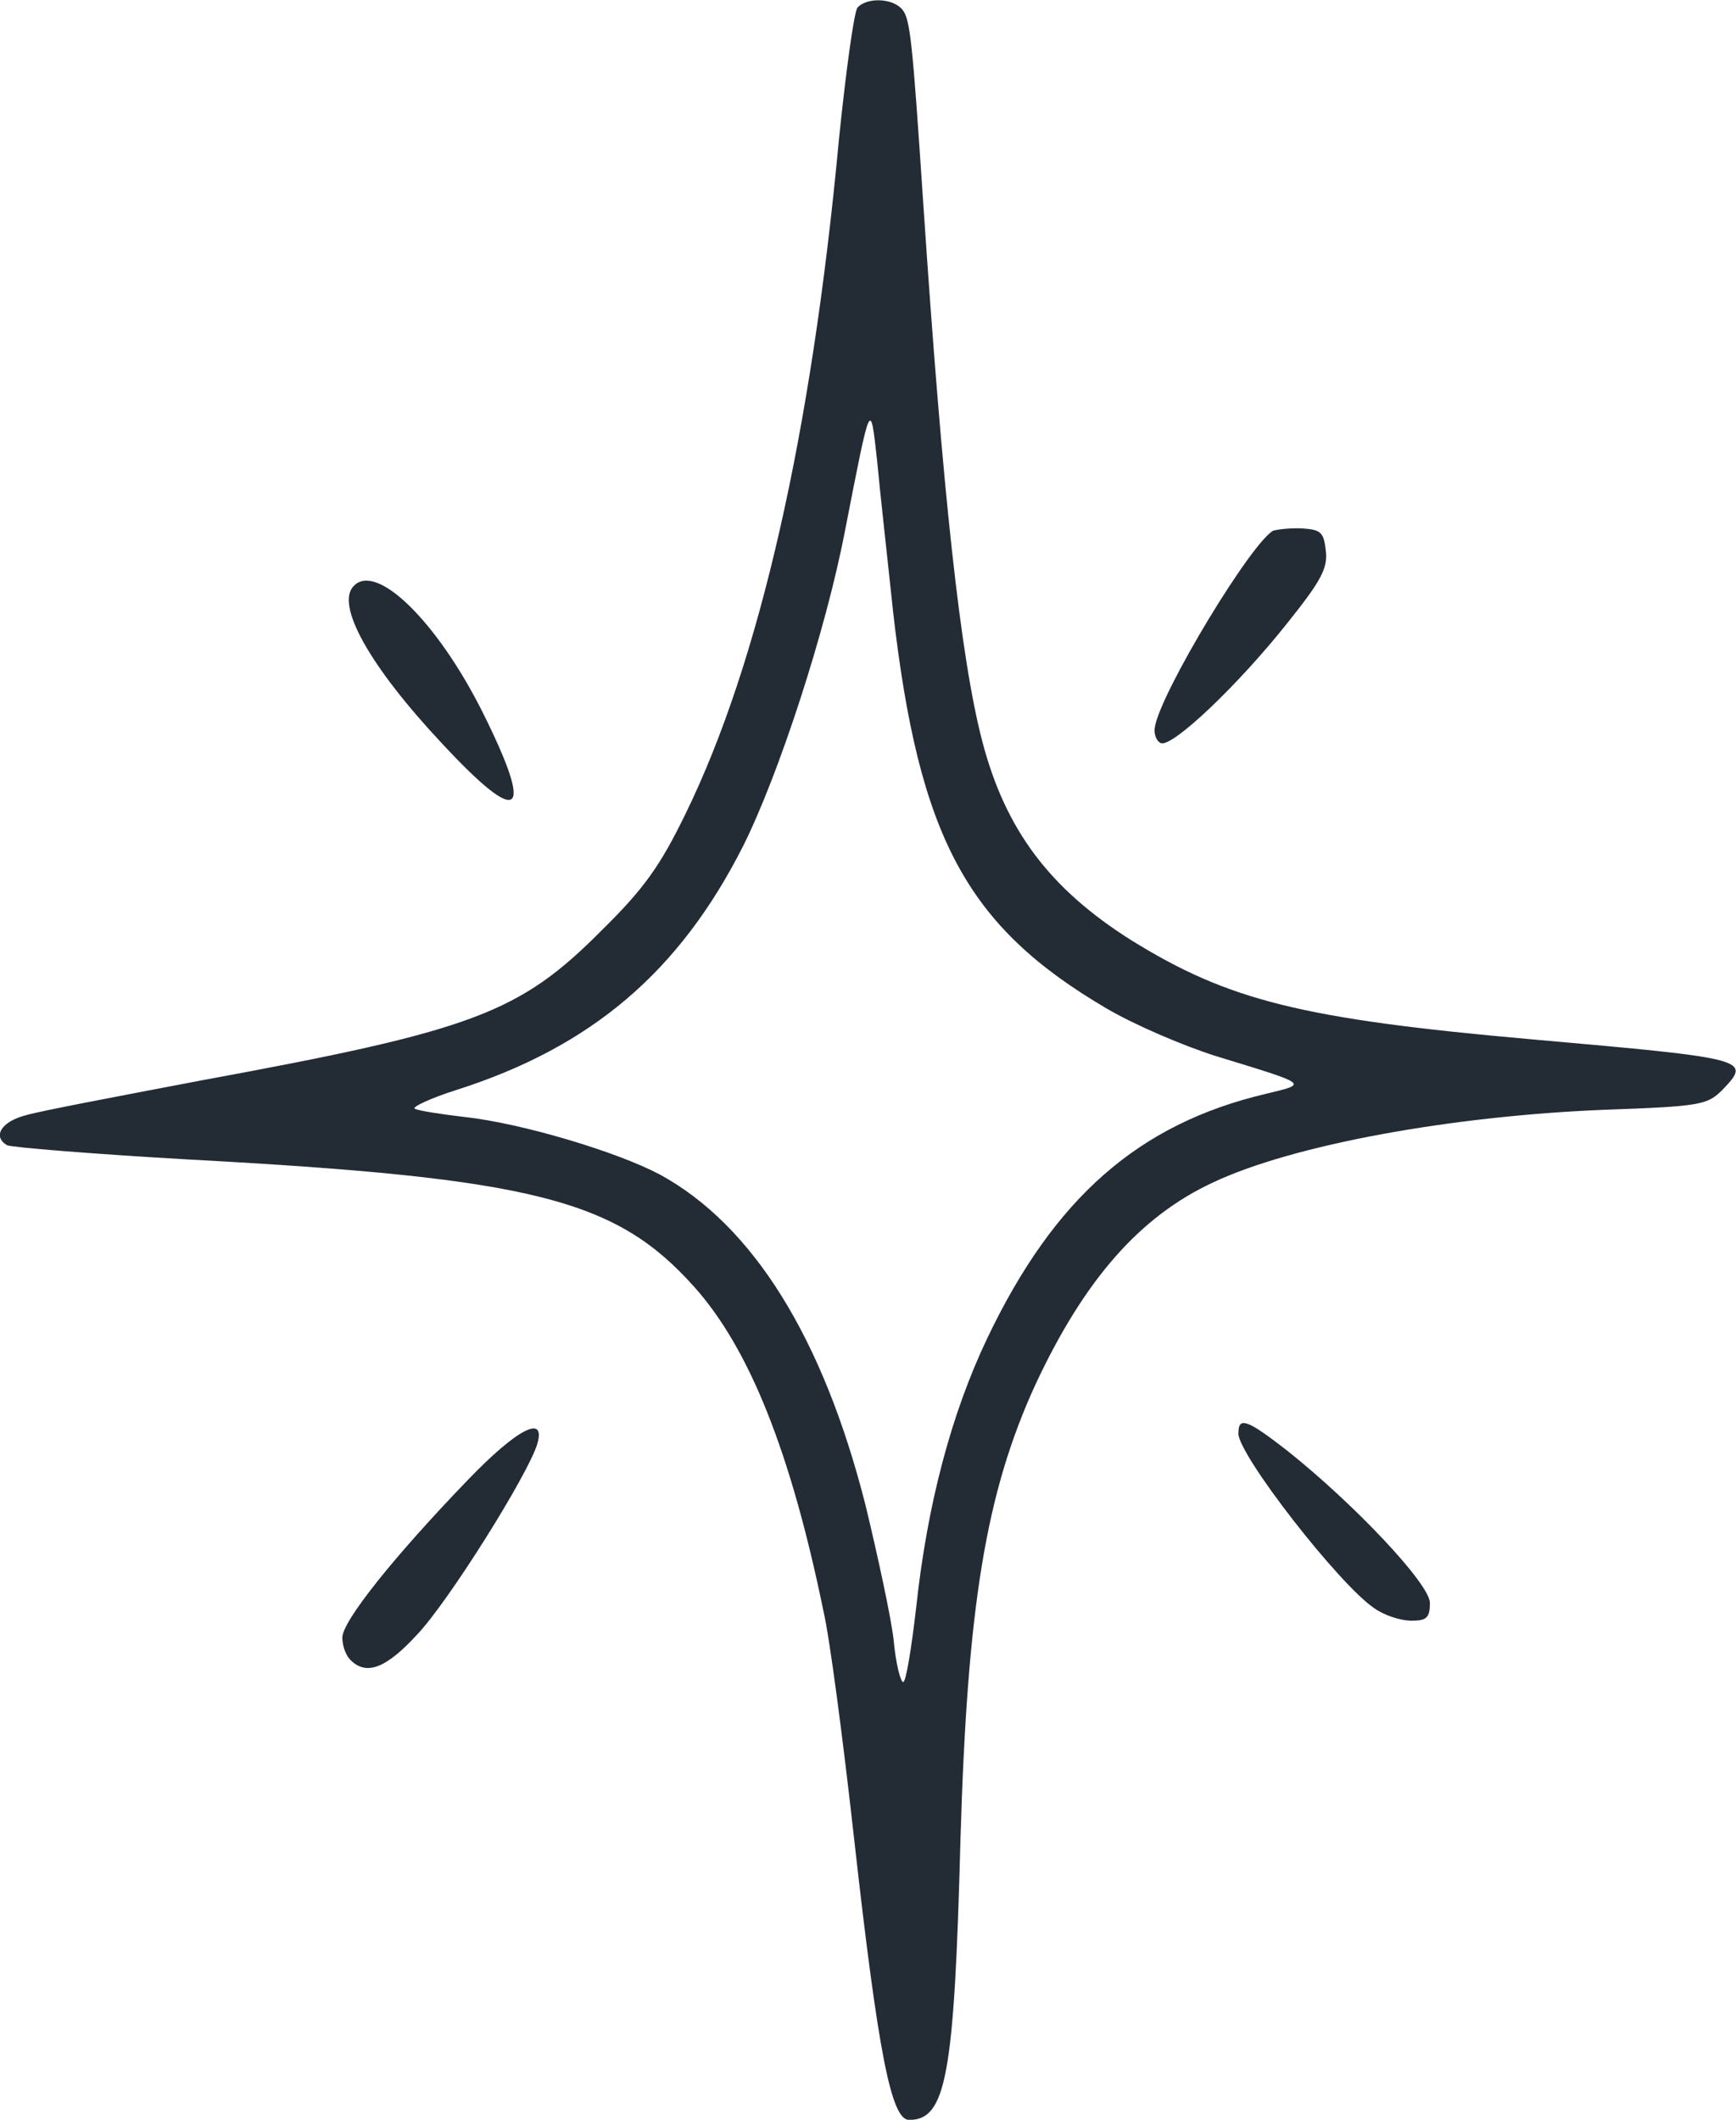
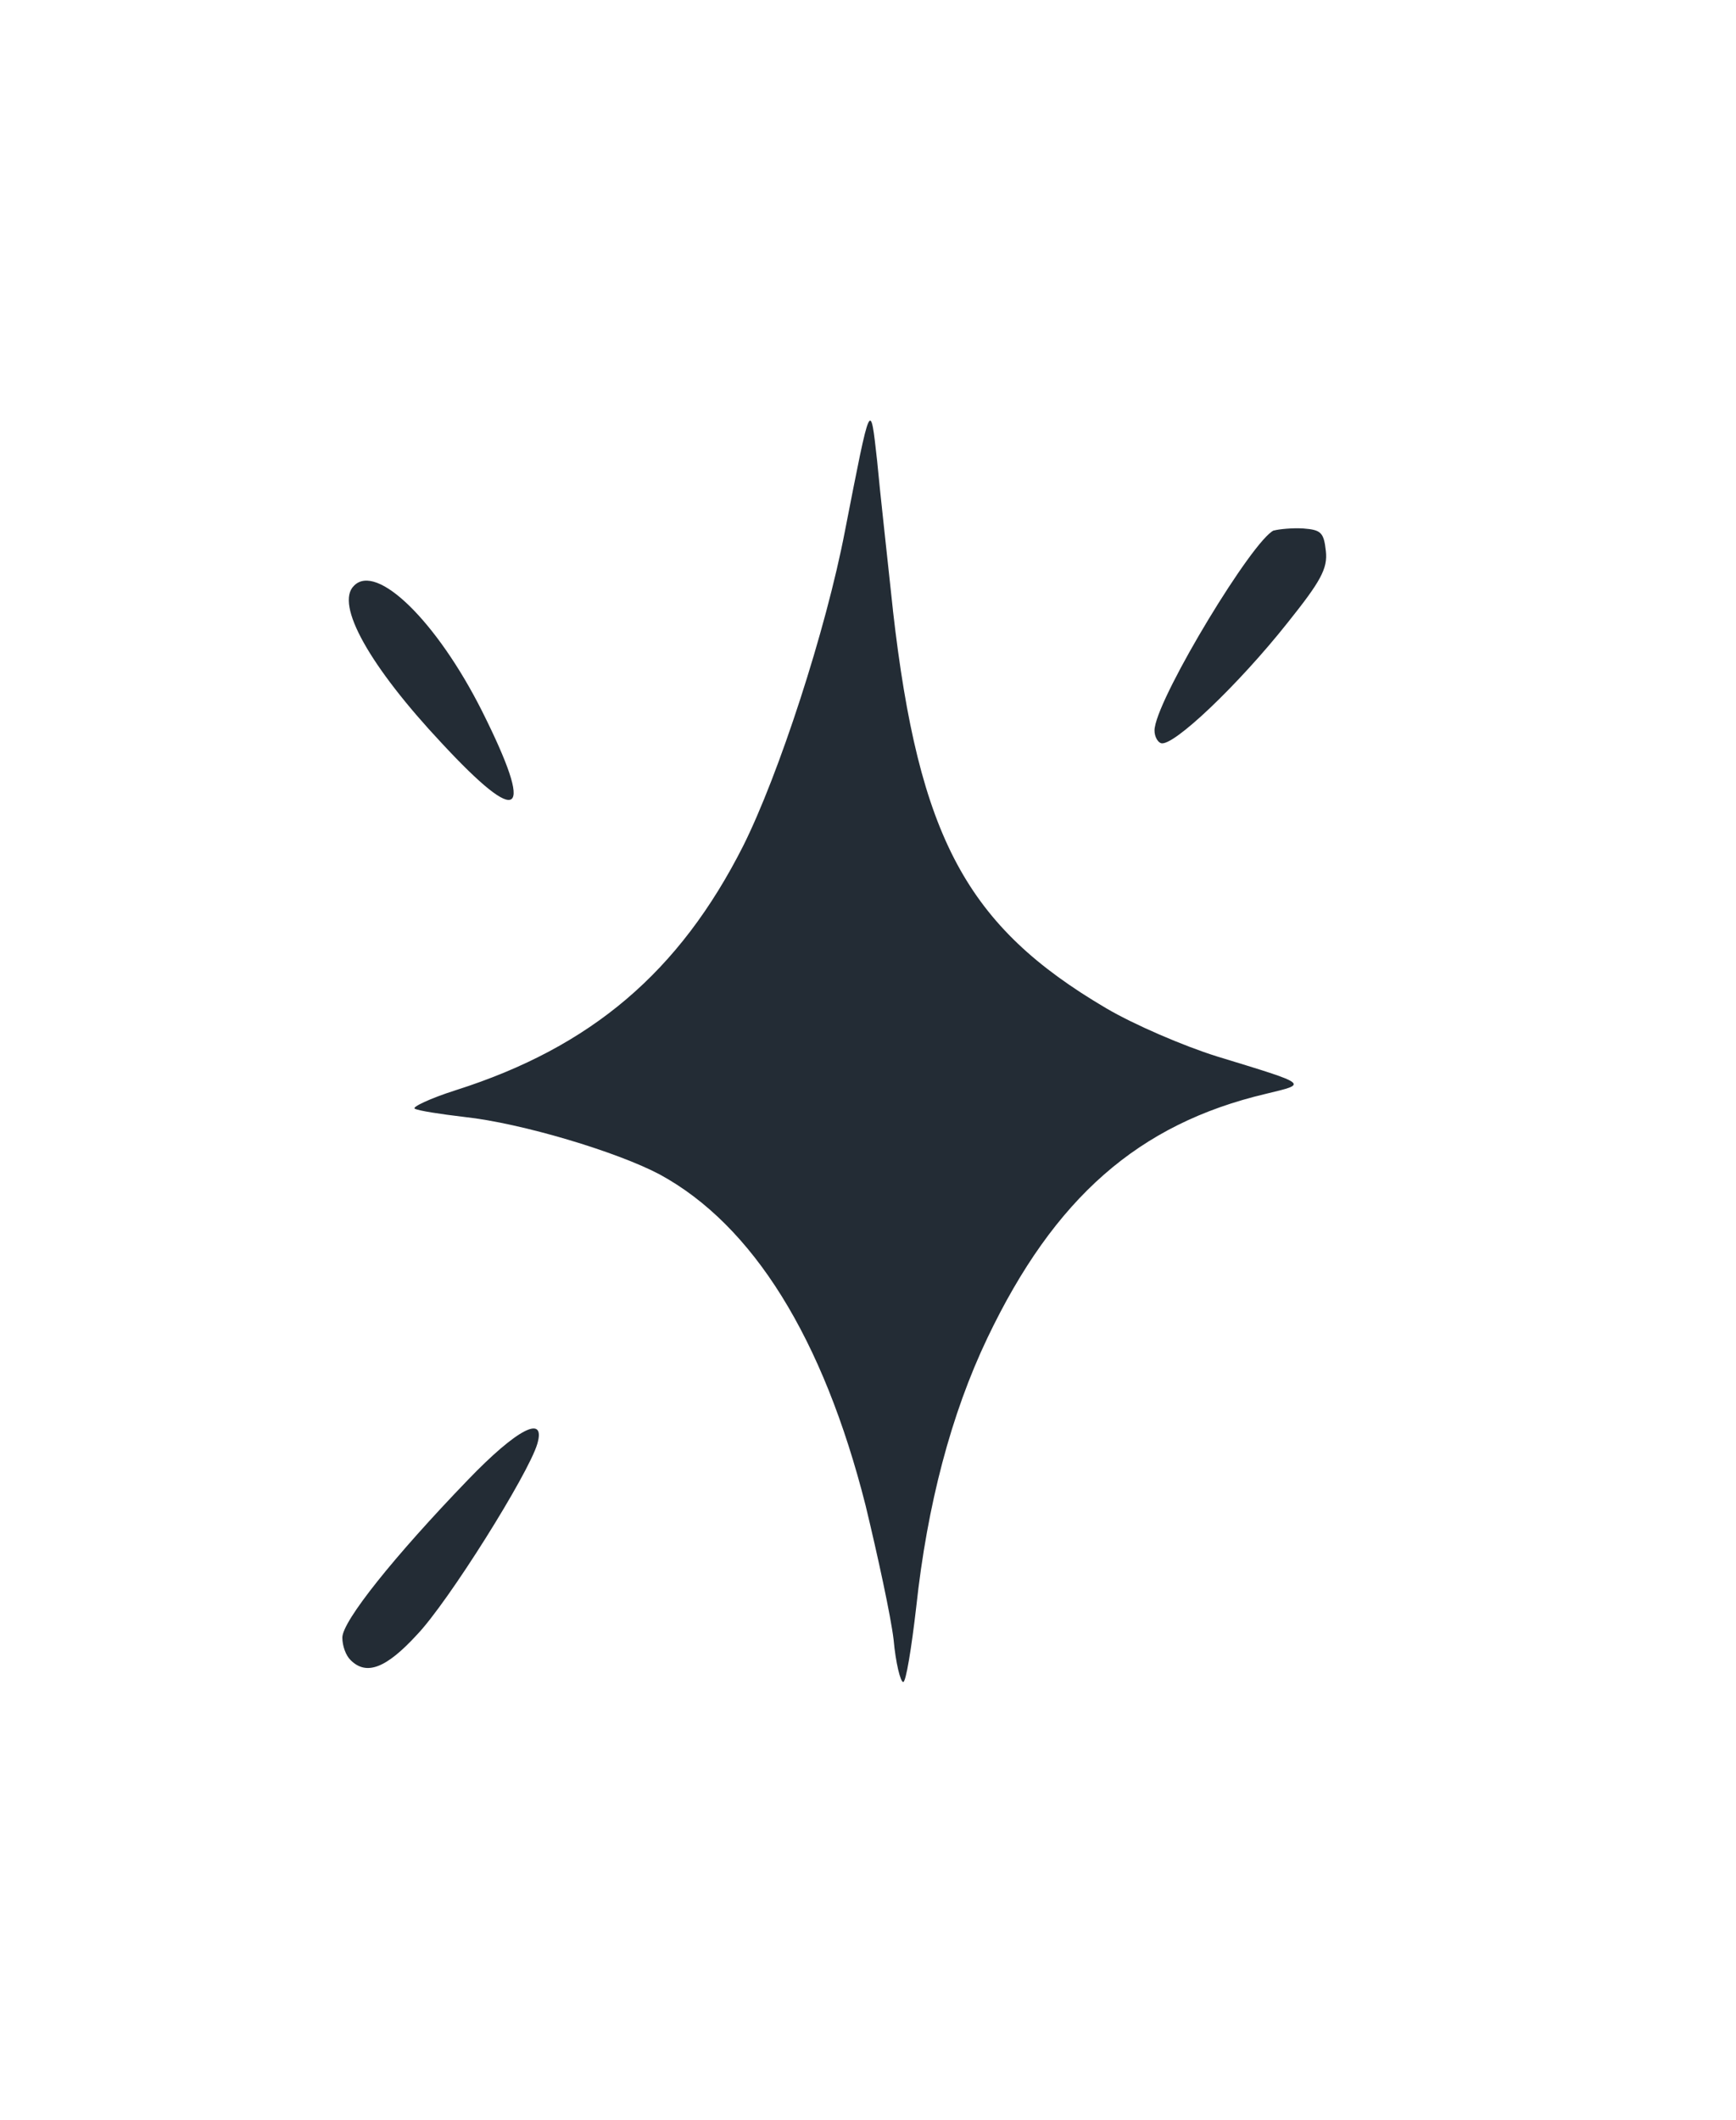
<svg xmlns="http://www.w3.org/2000/svg" id="Calque_1" data-name="Calque 1" viewBox="0 0 126.47 154.43">
  <defs>
    <style> .cls-1 { fill: #232c35; fill-rule: evenodd; } </style>
  </defs>
-   <path class="cls-1" d="M62.46.57c-.25.35-.85,4.73-1.35,9.67-1.99,21.33-5.78,38.02-11.16,49.03-1.84,3.79-3.04,5.48-6.08,8.47-6.03,6.08-9.37,7.32-29.15,10.96-6.03,1.15-11.81,2.24-12.81,2.54-1.79.45-2.49,1.54-1.4,2.19.25.15,6.33.65,13.4,1.05,24.91,1.35,30.94,2.89,36.62,9.22,4.04,4.48,7.08,12.06,9.47,23.72.45,1.94,1.44,9.47,2.24,16.69,1.74,15.5,2.69,20.33,3.99,20.33,2.69,0,3.29-3.19,3.74-20.38.5-17.04,1.84-25.31,5.48-33.23,3.54-7.57,7.57-12.21,12.95-14.7,5.83-2.74,17.34-4.83,28.45-5.28,7.03-.25,7.52-.35,8.62-1.44,2.14-2.24,2.04-2.29-13.85-3.69-16.84-1.49-22.12-2.84-29.2-7.22-5.93-3.74-9.17-8.02-10.86-14.5-1.59-6.08-2.89-18.14-4.29-39.06-.8-11.96-.95-13.55-1.54-14.25-.7-.85-2.64-.9-3.29-.1ZM65.05,44.46c1.89,16.59,5.38,23.02,15.55,29,2.04,1.2,5.63,2.74,8.02,3.49,6.83,2.09,6.68,1.99,3.59,2.74-9.27,2.19-15.4,7.57-20.28,17.79-2.64,5.53-4.38,12.16-5.18,19.58-.35,3.04-.75,5.48-.95,5.48s-.55-1.4-.7-3.09c-.2-1.69-1.15-6.08-2.04-9.77-3.09-12.21-8.22-20.43-15-24.12-3.09-1.64-10.06-3.74-14.25-4.19-1.69-.2-3.34-.45-3.59-.6-.25-.1,1.1-.75,2.99-1.35,9.87-3.14,16.29-8.62,20.93-17.79,2.59-5.18,6.03-15.7,7.42-22.97,1.89-9.67,1.84-9.57,2.34-5.08.2,2.19.75,7.08,1.15,10.86Z" />
+   <path class="cls-1" d="M62.46.57ZM65.05,44.46c1.89,16.59,5.38,23.02,15.55,29,2.04,1.2,5.63,2.74,8.02,3.49,6.83,2.09,6.68,1.99,3.59,2.74-9.27,2.19-15.4,7.57-20.28,17.79-2.64,5.53-4.38,12.16-5.18,19.58-.35,3.04-.75,5.48-.95,5.48s-.55-1.4-.7-3.09c-.2-1.69-1.15-6.08-2.04-9.77-3.09-12.21-8.22-20.43-15-24.12-3.09-1.64-10.06-3.74-14.25-4.19-1.69-.2-3.34-.45-3.59-.6-.25-.1,1.1-.75,2.99-1.35,9.87-3.14,16.29-8.62,20.93-17.79,2.59-5.18,6.03-15.7,7.42-22.97,1.89-9.67,1.84-9.57,2.34-5.08.2,2.19.75,7.08,1.15,10.86Z" />
  <path class="cls-1" d="M92.8,38.64c-1.54.7-8.27,11.81-8.67,14.35-.1.5.15,1.05.45,1.15.85.3,5.63-4.24,9.22-8.77,2.39-2.99,2.94-3.94,2.79-5.23-.15-1.35-.35-1.54-1.64-1.64-.8-.05-1.79.05-2.14.15h0Z" />
  <path class="cls-1" d="M25.79,42.67c-1.4,1.35,1.15,5.88,6.38,11.46,5.78,6.23,6.83,5.43,2.94-2.34-3.29-6.53-7.67-10.81-9.32-9.12Z" />
-   <path class="cls-1" d="M90.21,104.41c0,1.59,7.37,11.06,9.92,12.76.7.5,1.89.9,2.69.9,1.1,0,1.35-.2,1.35-1.3,0-1.35-5.43-7.13-10.36-11.06-2.94-2.29-3.59-2.54-3.59-1.3Z" />
  <path class="cls-1" d="M34.06,107.84c-5.33,5.53-9.12,10.26-9.12,11.46,0,.6.25,1.3.6,1.64,1.15,1.15,2.59.6,4.83-1.84,2.29-2.39,8.12-11.71,8.77-13.9.65-2.19-1.44-1.15-5.08,2.64Z" />
</svg>